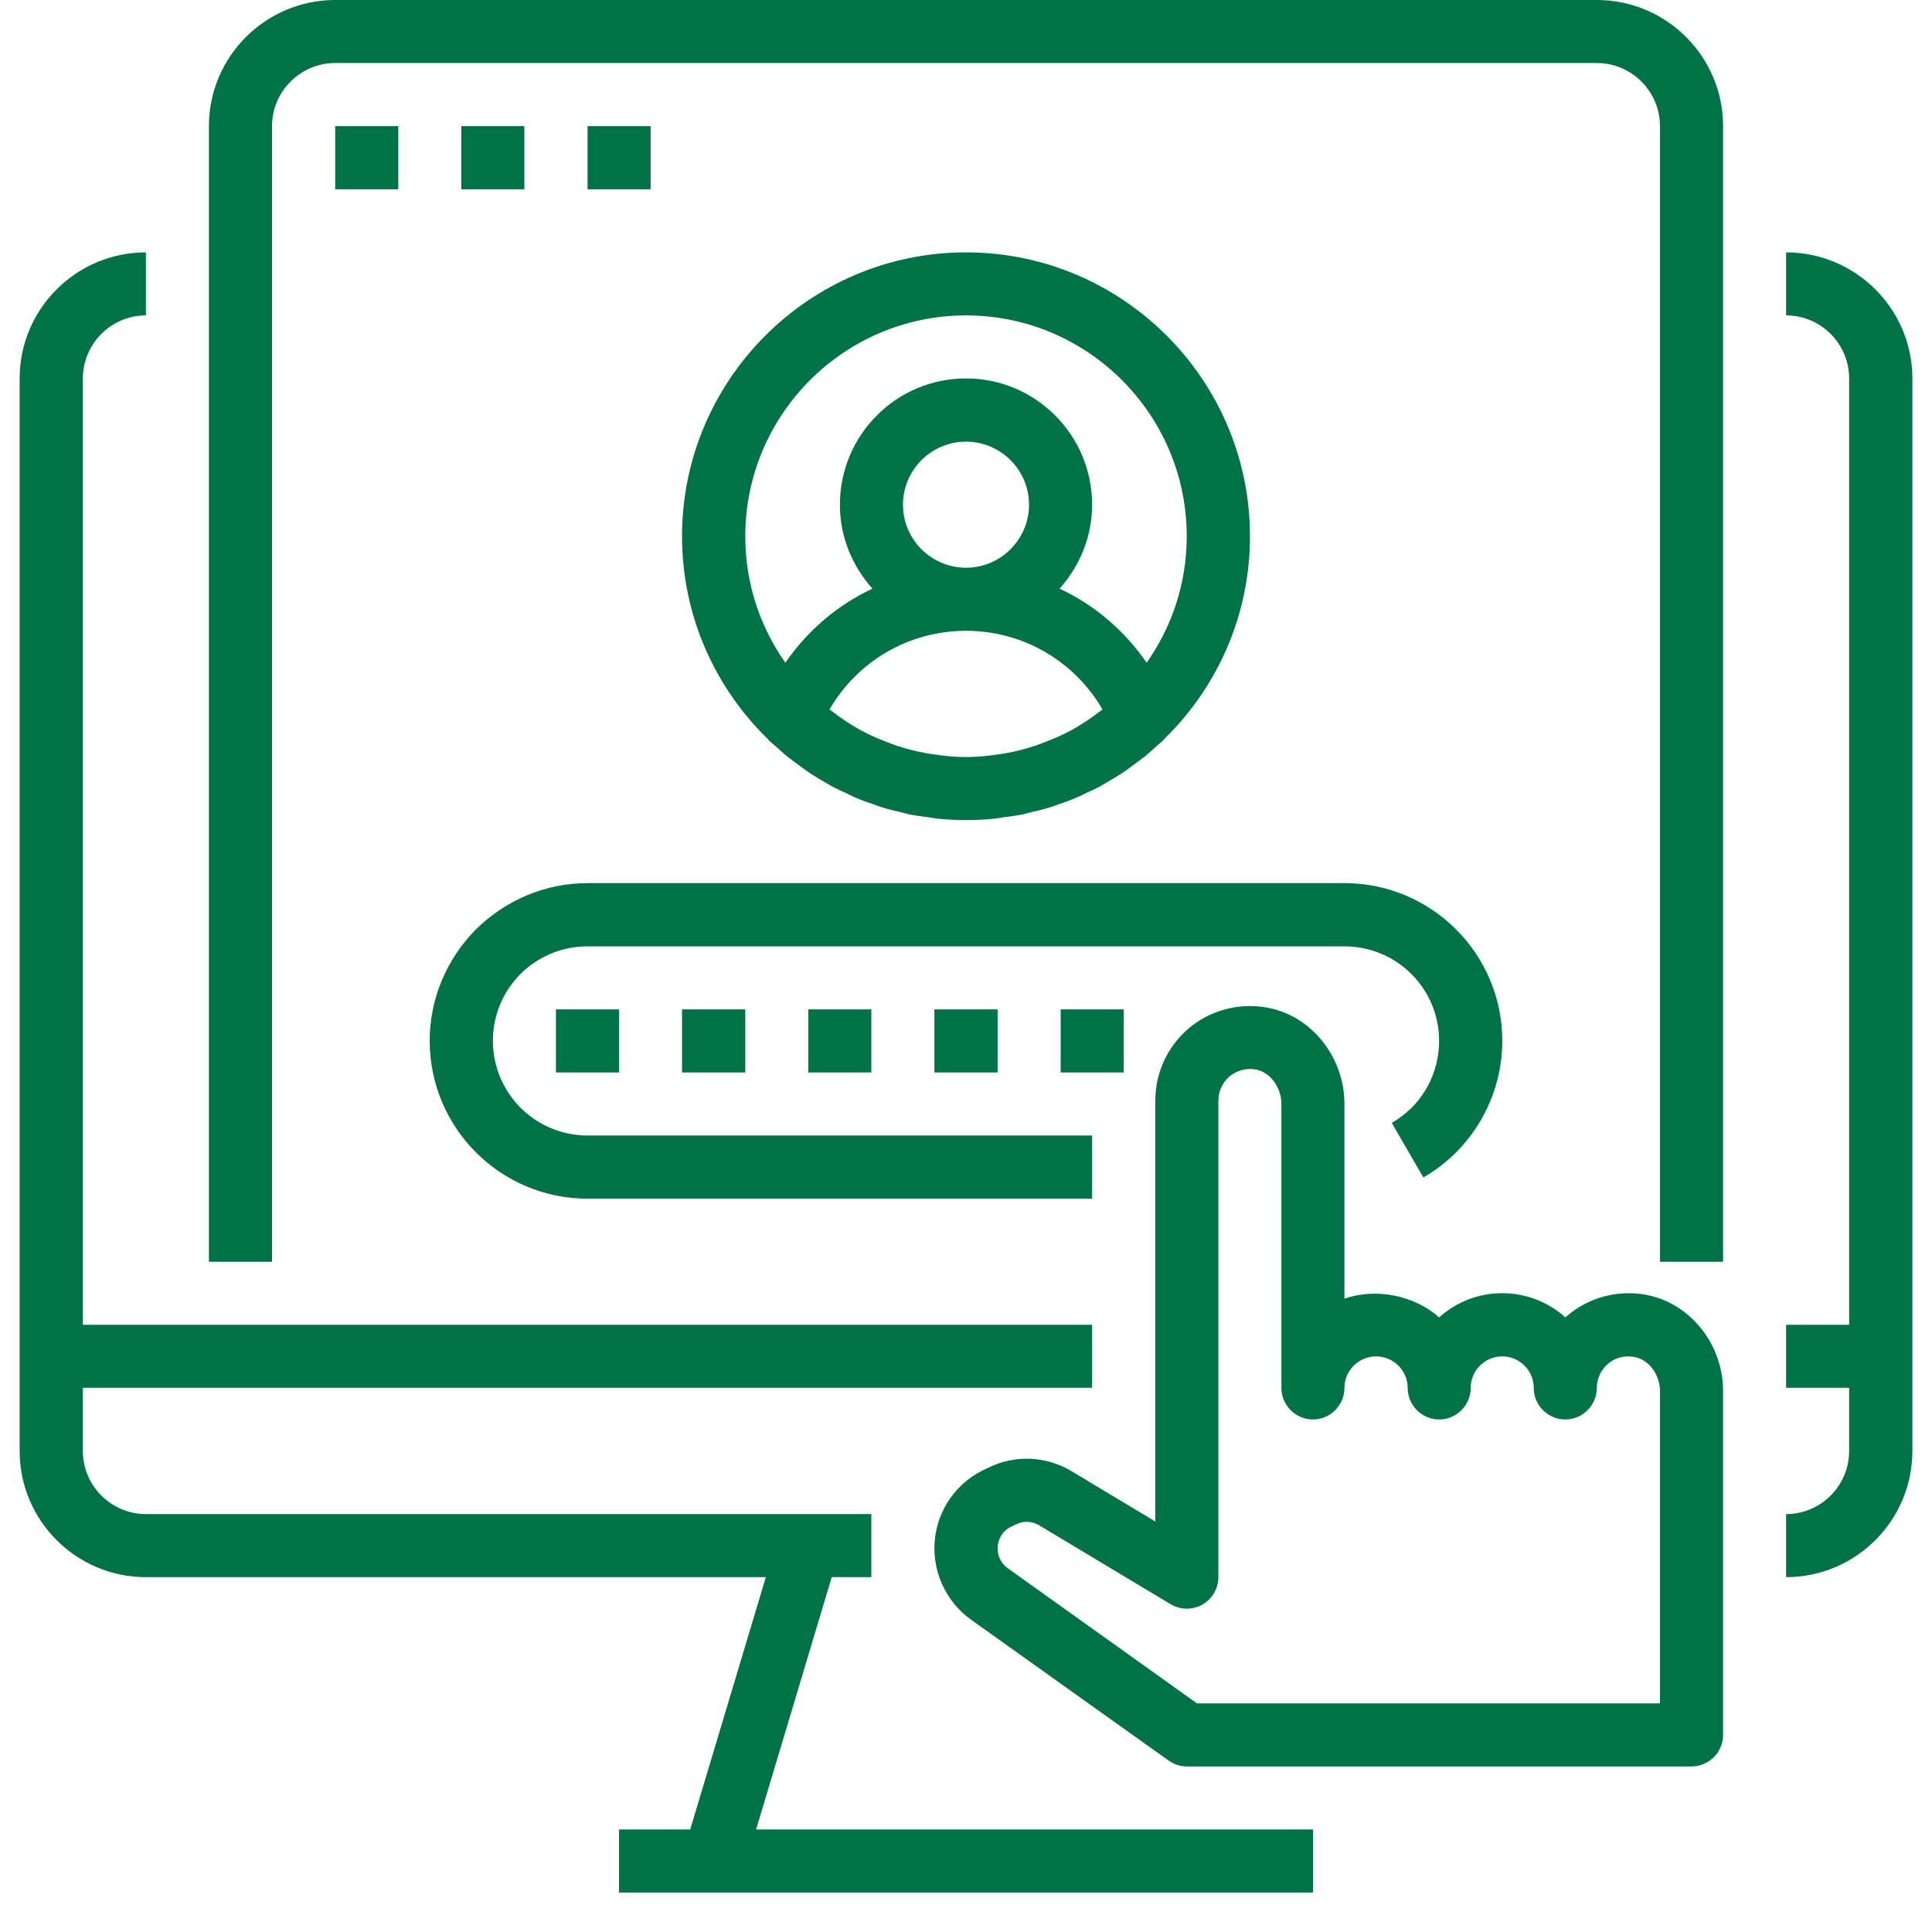
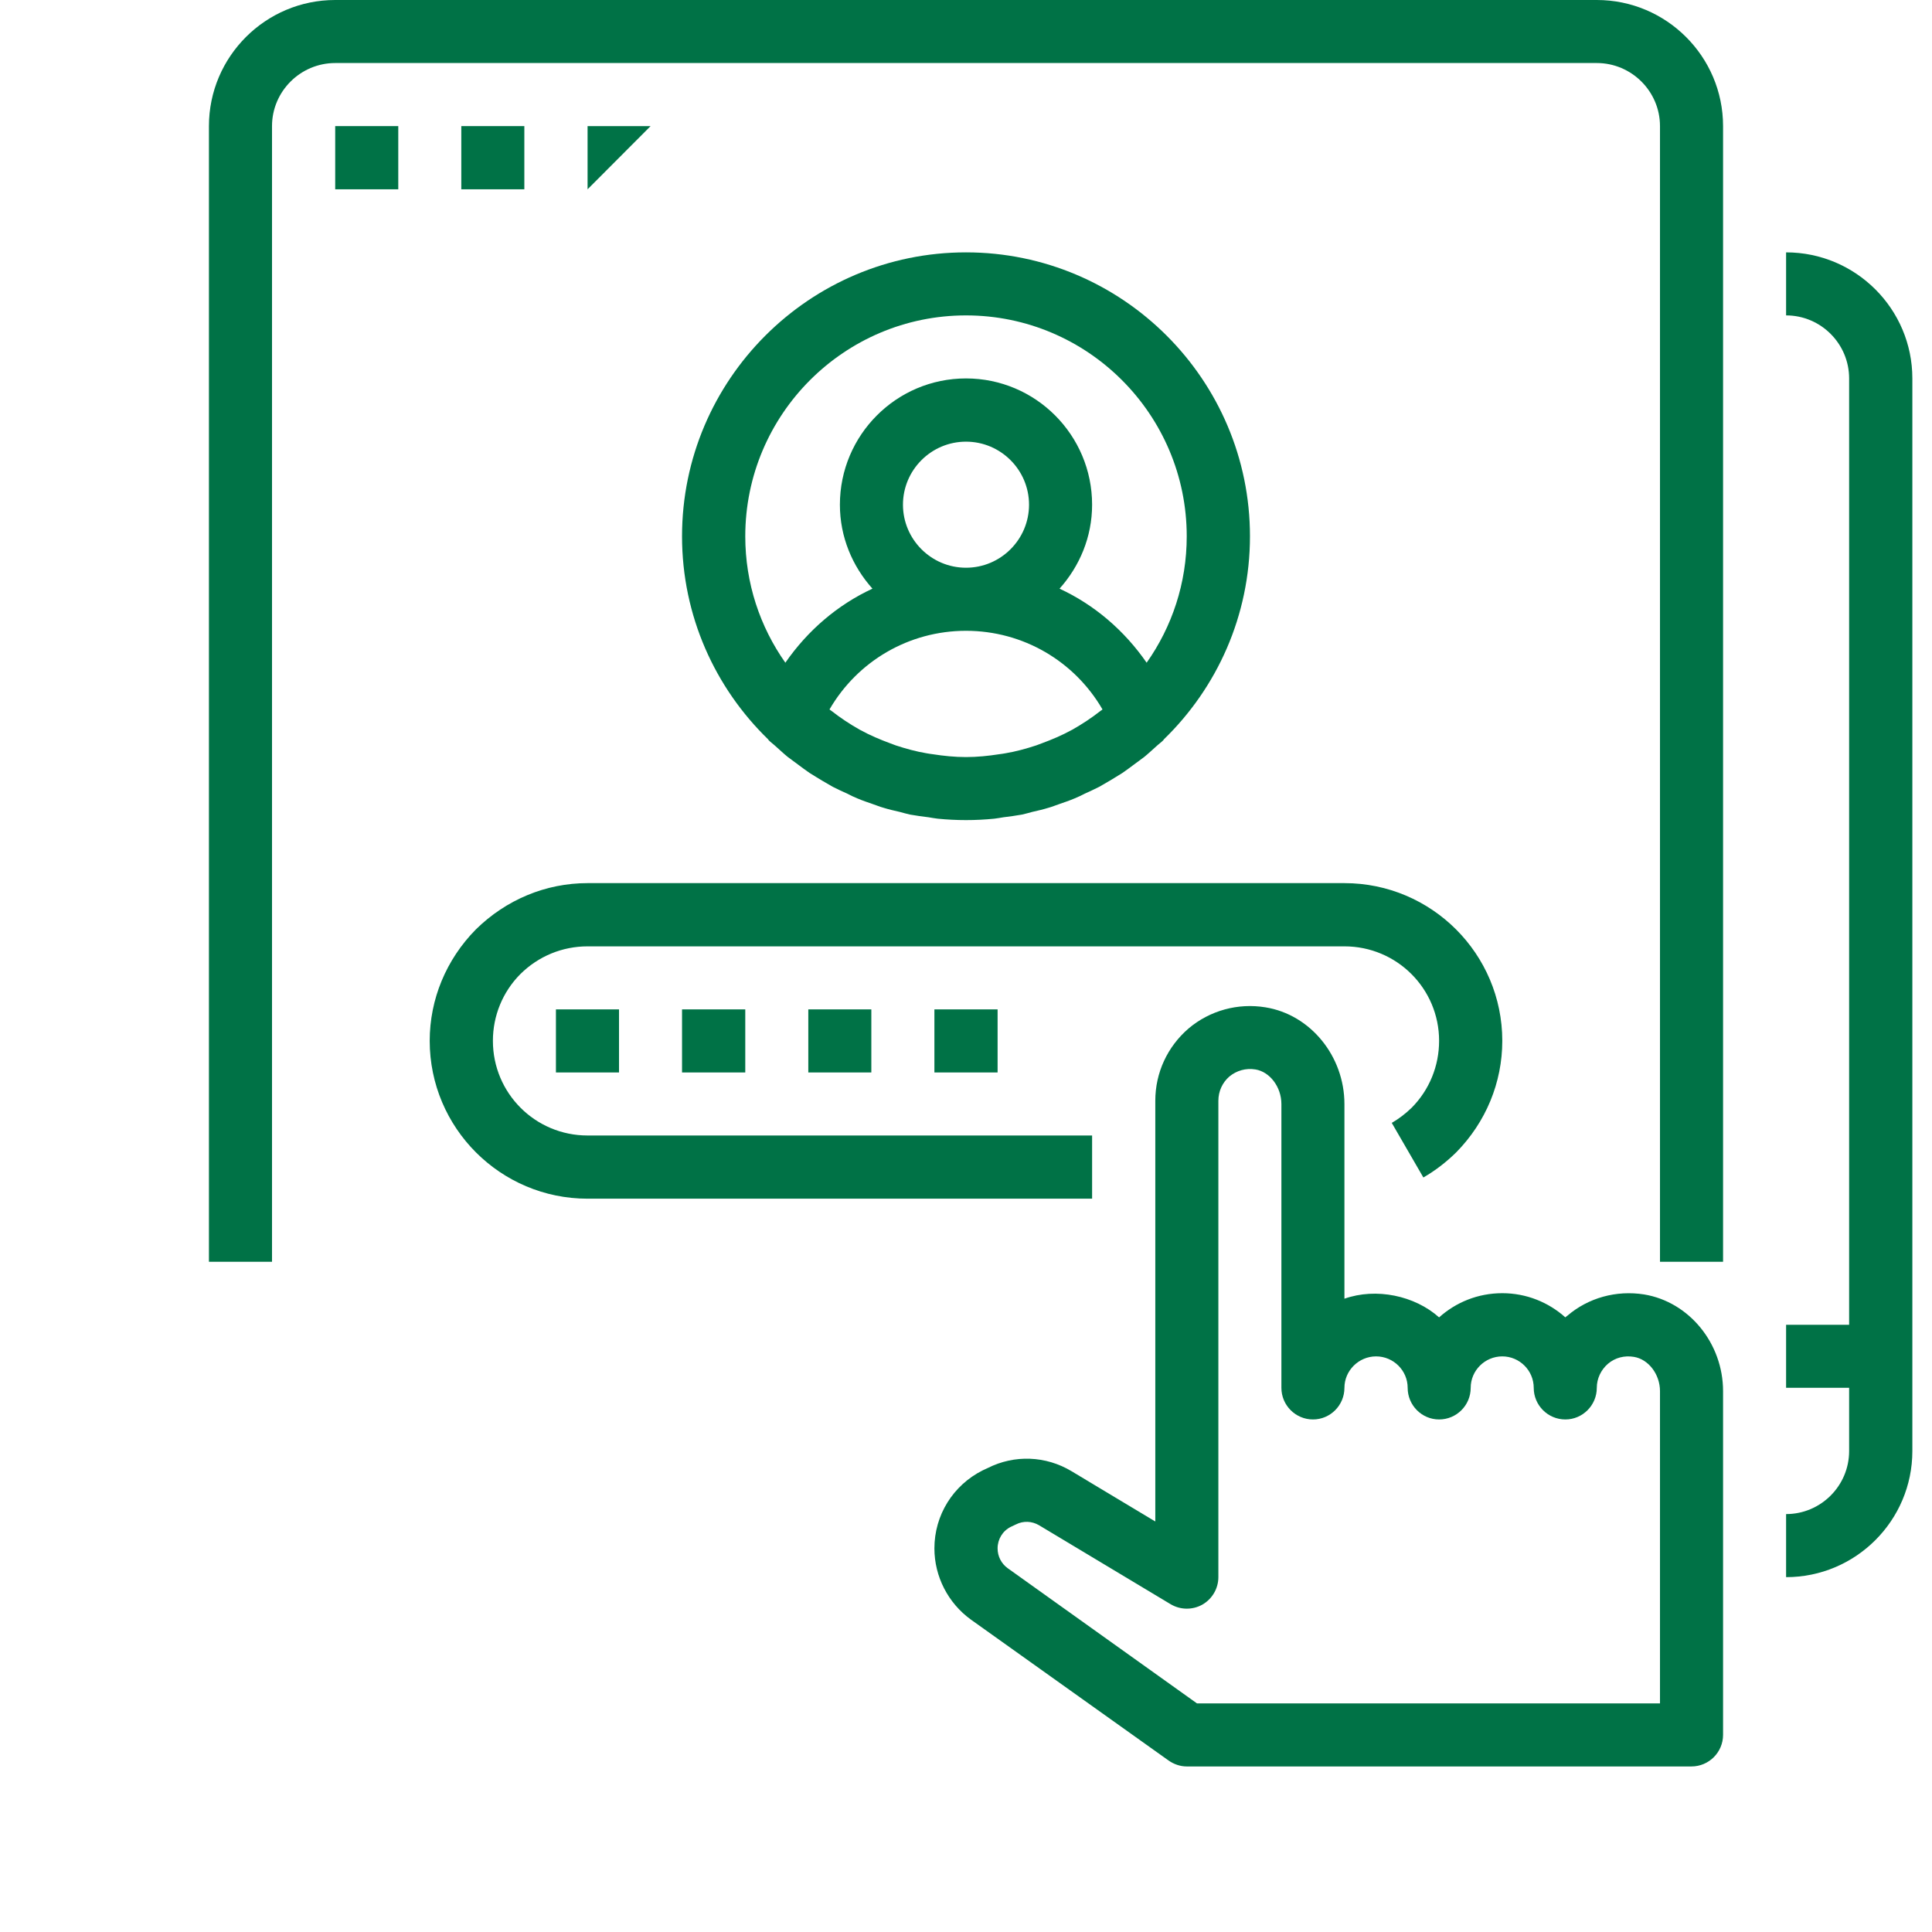
<svg xmlns="http://www.w3.org/2000/svg" width="64" zoomAndPan="magnify" viewBox="0 0 48 48" height="64" preserveAspectRatio="xMidYMid meet" version="1.2">
  <defs>
    <clipPath id="9932fd509c">
      <path d="M 44 6 L 47.508 6 L 47.508 40 L 44 40 Z M 44 6 " />
    </clipPath>
    <clipPath id="8a6d0e9107">
-       <path d="M 0.488 6 L 33 6 L 33 47.02 L 0.488 47.02 Z M 0.488 6 " />
-     </clipPath>
+       </clipPath>
  </defs>
  <g id="25247b4e53">
    <g clip-rule="nonzero" clip-path="url(#9932fd509c)">
      <path style=" stroke:none;fill-rule:nonzero;fill:#007246;fill-opacity:1;" d="M 44.375 6.27 L 44.375 7.836 C 45.238 7.836 45.941 8.539 45.941 9.402 L 45.941 32.914 L 44.375 32.914 L 44.375 34.48 L 45.941 34.48 L 45.941 36.051 C 45.941 36.914 45.238 37.617 44.375 37.617 L 44.375 39.184 C 46.105 39.184 47.512 37.777 47.512 36.051 L 47.512 9.402 C 47.512 7.676 46.105 6.27 44.375 6.27 " />
    </g>
    <g clip-rule="nonzero" clip-path="url(#8a6d0e9107)">
-       <path style=" stroke:none;fill-rule:nonzero;fill:#007246;fill-opacity:1;" d="M 3.625 39.184 L 19.027 39.184 L 17.148 45.453 L 15.379 45.453 L 15.379 47.02 L 32.621 47.02 L 32.621 45.453 L 18.785 45.453 L 20.664 39.184 L 21.648 39.184 L 21.648 37.617 L 3.625 37.617 C 2.762 37.617 2.059 36.914 2.059 36.051 L 2.059 34.48 L 27.133 34.48 L 27.133 32.914 L 2.059 32.914 L 2.059 9.402 C 2.059 8.539 2.762 7.836 3.625 7.836 L 3.625 6.27 C 1.895 6.27 0.488 7.676 0.488 9.402 L 0.488 36.051 C 0.488 37.777 1.895 39.184 3.625 39.184 " />
-     </g>
+       </g>
    <path style=" stroke:none;fill-rule:nonzero;fill:#007246;fill-opacity:1;" d="M 6.758 3.133 C 6.758 2.27 7.465 1.566 8.328 1.566 L 39.672 1.566 C 40.535 1.566 41.242 2.27 41.242 3.133 L 41.242 31.348 L 42.809 31.348 L 42.809 3.133 C 42.809 1.406 41.402 0 39.672 0 L 8.328 0 C 6.598 0 5.191 1.406 5.191 3.133 L 5.191 31.348 L 6.758 31.348 L 6.758 3.133 " />
    <path style=" stroke:none;fill-rule:nonzero;fill:#007246;fill-opacity:1;" d="M 8.328 4.703 L 9.895 4.703 L 9.895 3.133 L 8.328 3.133 L 8.328 4.703 " />
    <path style=" stroke:none;fill-rule:nonzero;fill:#007246;fill-opacity:1;" d="M 13.027 3.133 L 11.461 3.133 L 11.461 4.703 L 13.027 4.703 L 13.027 3.133 " />
-     <path style=" stroke:none;fill-rule:nonzero;fill:#007246;fill-opacity:1;" d="M 14.598 3.133 L 14.598 4.703 L 16.164 4.703 L 16.164 3.133 L 14.598 3.133 " />
+     <path style=" stroke:none;fill-rule:nonzero;fill:#007246;fill-opacity:1;" d="M 14.598 3.133 L 14.598 4.703 L 16.164 3.133 L 14.598 3.133 " />
    <path style=" stroke:none;fill-rule:nonzero;fill:#007246;fill-opacity:1;" d="M 14.598 29.781 L 27.133 29.781 L 27.133 28.211 L 14.598 28.211 C 13.297 28.211 12.246 27.16 12.246 25.859 C 12.246 25.238 12.488 24.645 12.926 24.203 C 13.379 23.754 13.973 23.512 14.598 23.512 L 33.402 23.512 C 34.703 23.512 35.754 24.562 35.754 25.859 C 35.754 26.484 35.512 27.078 35.074 27.52 C 34.922 27.668 34.758 27.793 34.578 27.898 L 35.363 29.254 C 35.656 29.086 35.93 28.875 36.18 28.629 C 36.914 27.883 37.324 26.898 37.324 25.859 C 37.324 23.699 35.566 21.941 33.402 21.941 L 14.598 21.941 C 13.559 21.941 12.574 22.352 11.82 23.094 C 11.086 23.84 10.676 24.824 10.676 25.859 C 10.676 28.023 12.434 29.781 14.598 29.781 " />
    <path style=" stroke:none;fill-rule:nonzero;fill:#007246;fill-opacity:1;" d="M 24.785 26.645 L 24.785 25.078 L 23.215 25.078 L 23.215 26.645 L 24.785 26.645 " />
-     <path style=" stroke:none;fill-rule:nonzero;fill:#007246;fill-opacity:1;" d="M 27.918 26.645 L 27.918 25.078 L 26.352 25.078 L 26.352 26.645 L 27.918 26.645 " />
    <path style=" stroke:none;fill-rule:nonzero;fill:#007246;fill-opacity:1;" d="M 21.648 26.645 L 21.648 25.078 L 20.082 25.078 L 20.082 26.645 L 21.648 26.645 " />
    <path style=" stroke:none;fill-rule:nonzero;fill:#007246;fill-opacity:1;" d="M 18.516 26.645 L 18.516 25.078 L 16.945 25.078 L 16.945 26.645 L 18.516 26.645 " />
    <path style=" stroke:none;fill-rule:nonzero;fill:#007246;fill-opacity:1;" d="M 13.812 26.645 L 15.379 26.645 L 15.379 25.078 L 13.812 25.078 L 13.812 26.645 " />
    <path style=" stroke:none;fill-rule:nonzero;fill:#007246;fill-opacity:1;" d="M 24 7.836 C 27.023 7.836 29.484 10.297 29.484 13.324 C 29.484 14.492 29.117 15.574 28.488 16.465 C 27.934 15.664 27.191 15.027 26.324 14.625 C 26.824 14.066 27.133 13.34 27.133 12.539 C 27.133 10.809 25.73 9.402 24 9.402 C 22.27 9.402 20.867 10.809 20.867 12.539 C 20.867 13.34 21.176 14.066 21.676 14.625 C 20.809 15.027 20.066 15.664 19.512 16.465 C 18.883 15.574 18.516 14.492 18.516 13.324 C 18.516 10.297 20.977 7.836 24 7.836 Z M 24 15.672 C 25.418 15.672 26.695 16.426 27.391 17.625 C 27.375 17.641 27.359 17.652 27.344 17.66 C 27.121 17.836 26.883 17.992 26.641 18.129 C 26.633 18.133 26.629 18.133 26.625 18.137 C 26.383 18.27 26.133 18.375 25.879 18.469 C 25.832 18.488 25.789 18.504 25.742 18.52 C 25.492 18.602 25.238 18.672 24.98 18.715 C 24.926 18.727 24.875 18.73 24.828 18.738 C 24.555 18.781 24.277 18.809 24 18.809 C 23.723 18.809 23.445 18.781 23.172 18.738 C 23.125 18.73 23.074 18.727 23.02 18.715 C 22.762 18.672 22.508 18.602 22.258 18.52 C 22.211 18.504 22.168 18.488 22.121 18.469 C 21.867 18.375 21.617 18.27 21.375 18.137 C 21.371 18.133 21.367 18.133 21.359 18.129 C 21.117 17.992 20.879 17.836 20.656 17.66 C 20.641 17.652 20.625 17.641 20.609 17.625 C 21.305 16.426 22.582 15.672 24 15.672 Z M 22.434 12.539 C 22.434 11.676 23.137 10.973 24 10.973 C 24.863 10.973 25.566 11.676 25.566 12.539 C 25.566 13.402 24.863 14.105 24 14.105 C 23.137 14.105 22.434 13.402 22.434 12.539 Z M 19.098 18.391 C 19.152 18.445 19.215 18.488 19.273 18.543 C 19.371 18.629 19.469 18.723 19.57 18.805 C 19.656 18.871 19.742 18.934 19.828 18.996 C 19.922 19.066 20.016 19.137 20.113 19.203 C 20.215 19.27 20.32 19.328 20.426 19.395 C 20.512 19.445 20.598 19.496 20.688 19.547 C 20.809 19.609 20.93 19.664 21.051 19.719 C 21.133 19.762 21.215 19.801 21.301 19.836 C 21.43 19.891 21.559 19.934 21.691 19.98 C 21.777 20.008 21.855 20.043 21.941 20.066 C 22.078 20.109 22.219 20.141 22.355 20.172 C 22.441 20.195 22.523 20.219 22.609 20.238 C 22.762 20.266 22.914 20.285 23.07 20.305 C 23.145 20.316 23.219 20.332 23.297 20.34 C 23.527 20.363 23.766 20.375 24 20.375 C 24.234 20.375 24.473 20.363 24.703 20.34 C 24.781 20.332 24.855 20.316 24.93 20.305 C 25.086 20.285 25.238 20.266 25.391 20.238 C 25.477 20.219 25.559 20.195 25.645 20.172 C 25.781 20.141 25.922 20.109 26.059 20.066 C 26.145 20.043 26.223 20.008 26.309 19.98 C 26.441 19.934 26.57 19.891 26.699 19.836 C 26.785 19.801 26.867 19.762 26.949 19.719 C 27.07 19.664 27.191 19.609 27.312 19.547 C 27.402 19.496 27.488 19.445 27.574 19.395 C 27.68 19.328 27.785 19.27 27.887 19.203 C 27.984 19.137 28.078 19.066 28.172 18.996 C 28.258 18.934 28.344 18.871 28.43 18.805 C 28.531 18.723 28.629 18.629 28.727 18.543 C 28.785 18.488 28.848 18.445 28.902 18.391 C 28.906 18.383 28.91 18.375 28.914 18.371 C 30.234 17.09 31.055 15.301 31.055 13.324 C 31.055 9.434 27.887 6.27 24 6.27 C 20.113 6.27 16.945 9.434 16.945 13.324 C 16.945 15.301 17.766 17.09 19.086 18.371 C 19.09 18.375 19.094 18.383 19.098 18.391 " />
    <path style=" stroke:none;fill-rule:nonzero;fill:#007246;fill-opacity:1;" d="M 29.082 39.855 C 29.324 40 29.625 40.004 29.871 39.867 C 30.117 39.727 30.27 39.465 30.27 39.184 L 30.27 27.348 C 30.27 27.113 30.371 26.895 30.543 26.746 C 30.723 26.598 30.953 26.531 31.191 26.57 C 31.551 26.629 31.836 27.008 31.836 27.43 L 31.836 34.48 C 31.836 34.914 32.188 35.266 32.621 35.266 C 33.051 35.266 33.402 34.914 33.402 34.48 C 33.402 34.051 33.758 33.699 34.188 33.699 C 34.621 33.699 34.973 34.051 34.973 34.48 C 34.973 34.914 35.324 35.266 35.754 35.266 C 36.188 35.266 36.539 34.914 36.539 34.48 C 36.539 34.051 36.891 33.699 37.324 33.699 C 37.754 33.699 38.105 34.051 38.105 34.48 C 38.105 34.914 38.457 35.266 38.891 35.266 C 39.32 35.266 39.672 34.914 39.672 34.48 C 39.672 34.254 39.773 34.035 39.949 33.883 C 40.129 33.73 40.359 33.672 40.594 33.711 C 40.957 33.77 41.242 34.145 41.242 34.562 L 41.242 42.32 L 29.738 42.32 L 25.035 38.961 C 24.879 38.848 24.785 38.668 24.785 38.469 C 24.785 38.242 24.91 38.035 25.113 37.934 L 25.238 37.875 C 25.422 37.781 25.637 37.789 25.816 37.895 Z M 24.539 36.473 L 24.414 36.531 C 23.676 36.902 23.215 37.645 23.215 38.469 C 23.215 39.168 23.555 39.828 24.121 40.238 L 29.031 43.738 C 29.164 43.832 29.324 43.887 29.484 43.887 L 42.023 43.887 C 42.457 43.887 42.809 43.535 42.809 43.102 L 42.809 34.562 C 42.809 33.375 41.965 32.344 40.848 32.16 C 40.156 32.051 39.461 32.242 38.938 32.691 C 38.918 32.703 38.906 32.715 38.891 32.73 C 38.473 32.355 37.922 32.129 37.324 32.129 C 36.719 32.129 36.172 32.355 35.754 32.73 C 35.148 32.188 34.188 31.988 33.402 32.266 L 33.402 27.43 C 33.402 26.242 32.559 25.207 31.441 25.027 C 30.758 24.914 30.059 25.105 29.531 25.551 C 29.004 26.004 28.703 26.652 28.703 27.348 L 28.703 37.801 L 26.621 36.551 C 25.984 36.168 25.203 36.137 24.539 36.473 " />
  </g>
</svg>